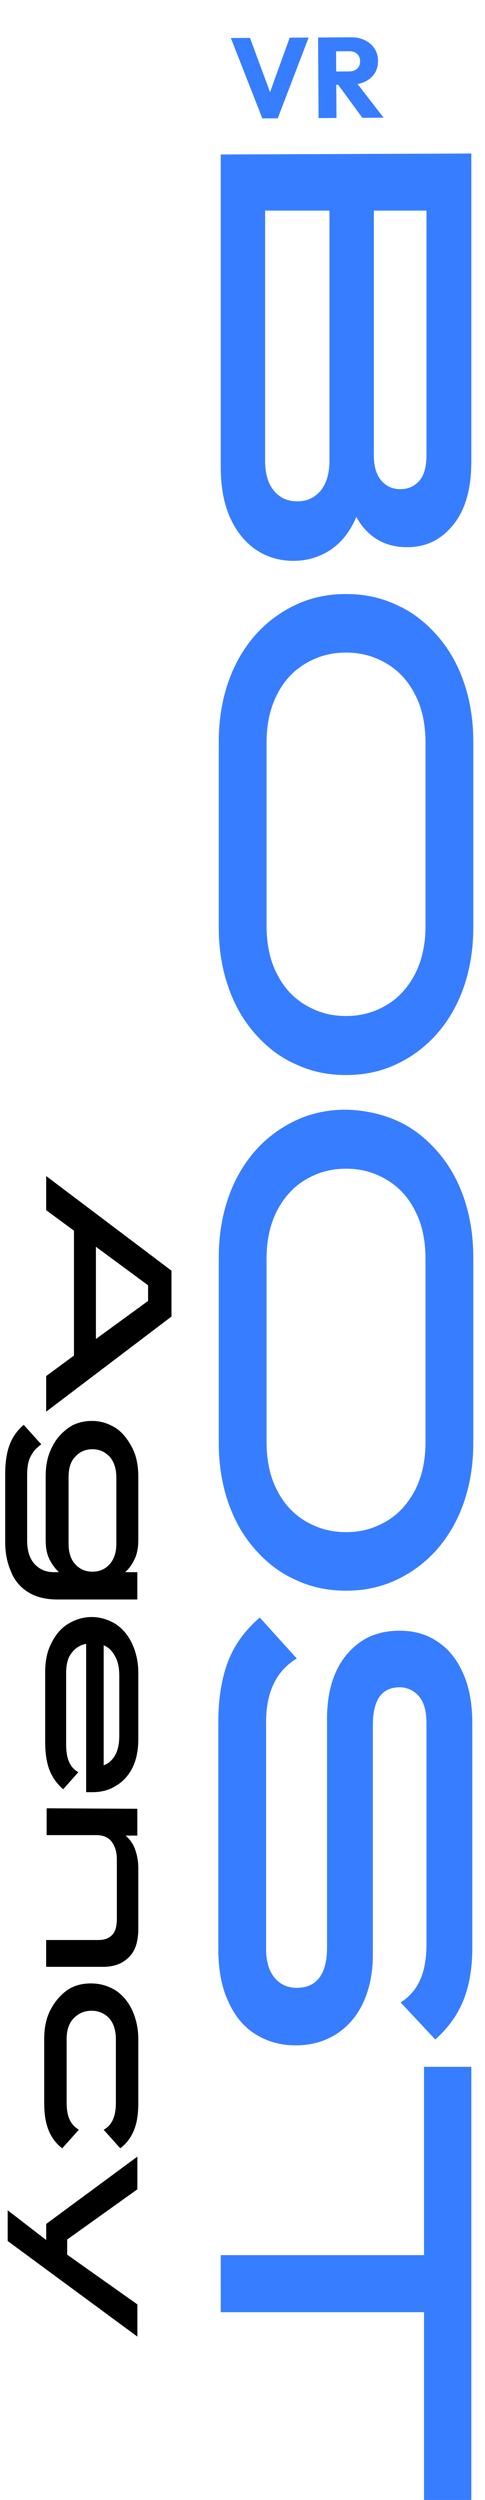
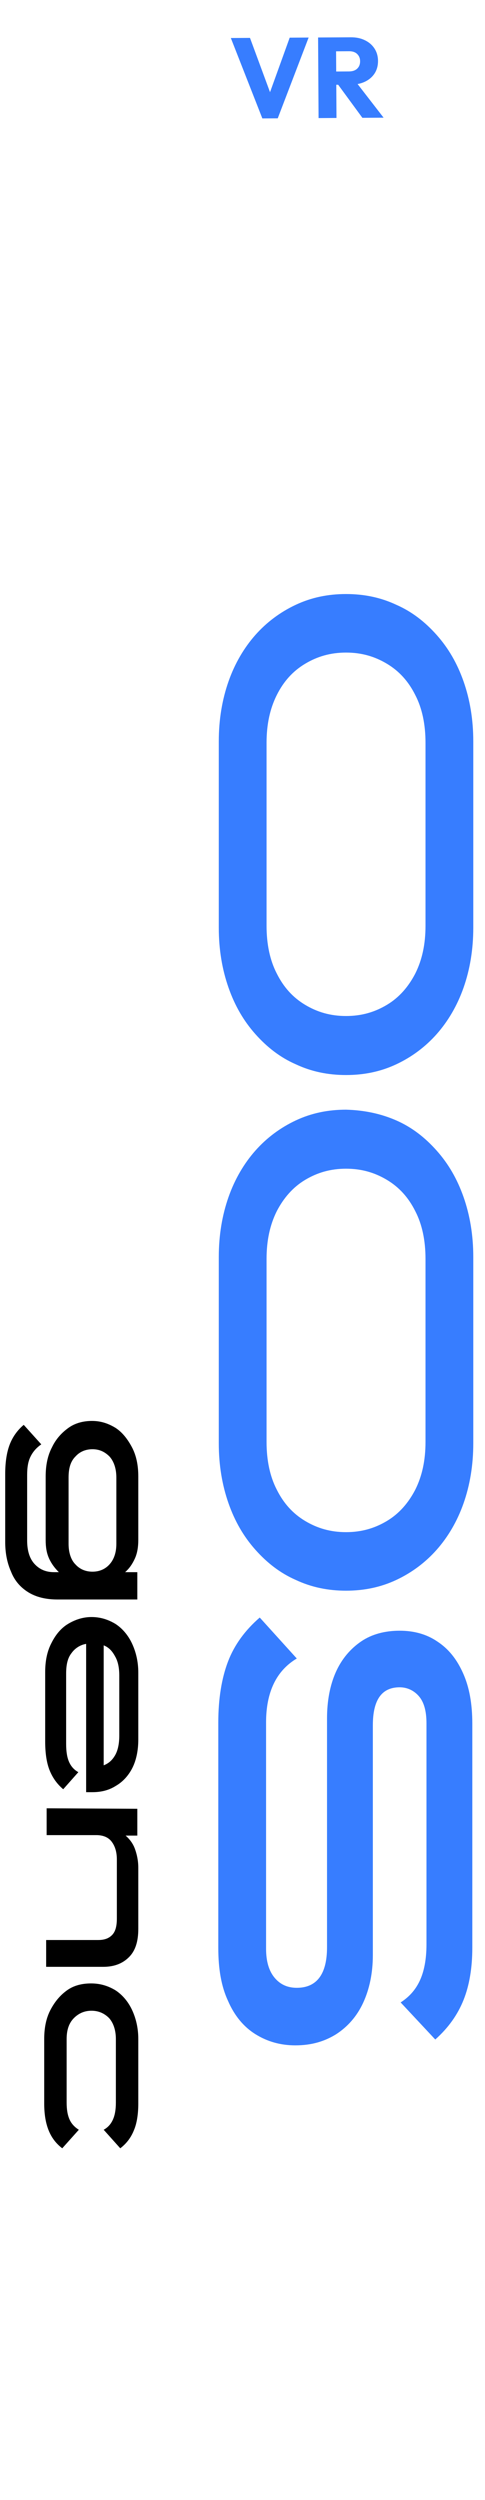
<svg xmlns="http://www.w3.org/2000/svg" width="33" height="170" viewBox="0 0 33 170" fill="none">
-   <path d="M32.07 10.438V31.371C32.07 33.229 31.672 34.655 30.843 35.684C30.014 36.712 28.985 37.21 27.691 37.21C26.165 37.21 25.004 36.513 24.241 35.153C23.843 36.115 23.279 36.845 22.516 37.376C21.753 37.873 20.924 38.139 19.962 38.139C19 38.139 18.137 37.873 17.407 37.376C16.678 36.878 16.081 36.148 15.649 35.186C15.218 34.224 15.019 33.063 15.019 31.736V10.505L32.07 10.438ZM25.436 14.32V30.94C25.436 31.703 25.601 32.267 25.933 32.665C26.265 33.063 26.696 33.262 27.227 33.262C27.791 33.262 28.222 33.063 28.554 32.665C28.886 32.267 29.018 31.67 29.018 30.94V14.32H25.436ZM18.038 14.32V31.305C18.038 32.2 18.237 32.897 18.635 33.362C19.033 33.859 19.564 34.091 20.227 34.091C20.891 34.091 21.388 33.859 21.82 33.362C22.218 32.864 22.417 32.2 22.417 31.305V14.32H18.038Z" fill="#377DFF" />
  <path d="M26.962 41.125C28.023 41.589 28.919 42.286 29.715 43.181C30.511 44.077 31.108 45.106 31.54 46.333C31.971 47.56 32.203 48.92 32.203 50.413V63.086C32.203 64.579 31.971 65.939 31.54 67.166C31.108 68.394 30.478 69.455 29.715 70.318C28.952 71.18 28.023 71.877 26.962 72.374C25.9 72.872 24.772 73.104 23.545 73.104C22.317 73.104 21.189 72.872 20.128 72.374C19.066 71.91 18.171 71.213 17.374 70.318C16.578 69.422 15.981 68.394 15.55 67.166C15.119 65.939 14.886 64.579 14.886 63.086V50.413C14.886 48.92 15.119 47.56 15.55 46.333C15.981 45.106 16.611 44.044 17.374 43.181C18.137 42.319 19.066 41.622 20.128 41.125C21.189 40.627 22.317 40.395 23.545 40.395C24.772 40.395 25.9 40.627 26.962 41.125ZM20.758 45.139C19.929 45.636 19.299 46.333 18.834 47.262C18.37 48.191 18.137 49.252 18.137 50.513V62.953C18.137 64.214 18.37 65.308 18.834 66.204C19.299 67.133 19.929 67.83 20.758 68.327C21.587 68.825 22.483 69.09 23.545 69.09C24.606 69.09 25.502 68.825 26.331 68.327C27.161 67.83 27.791 67.1 28.255 66.204C28.72 65.275 28.952 64.214 28.952 62.953V50.513C28.952 49.252 28.72 48.157 28.255 47.262C27.791 46.333 27.161 45.636 26.331 45.139C25.502 44.641 24.606 44.376 23.545 44.376C22.483 44.376 21.587 44.641 20.758 45.139Z" fill="#377DFF" />
  <path d="M26.962 76.189C28.023 76.654 28.919 77.35 29.715 78.246C30.511 79.142 31.108 80.17 31.54 81.397C31.971 82.625 32.203 83.985 32.203 85.478V98.15C32.203 99.643 31.971 101.003 31.54 102.231C31.108 103.458 30.478 104.52 29.715 105.382C28.952 106.245 28.023 106.941 26.962 107.439C25.9 107.936 24.772 108.169 23.545 108.169C22.317 108.169 21.189 107.936 20.128 107.439C19.066 106.974 18.171 106.278 17.374 105.382C16.578 104.486 15.981 103.458 15.55 102.231C15.119 101.003 14.886 99.643 14.886 98.15V85.478C14.886 83.985 15.119 82.625 15.55 81.397C15.981 80.17 16.611 79.109 17.374 78.246C18.137 77.383 19.066 76.687 20.128 76.189C21.189 75.692 22.317 75.459 23.545 75.459C24.772 75.493 25.9 75.725 26.962 76.189ZM20.758 80.236C19.929 80.734 19.299 81.464 18.834 82.359C18.37 83.288 18.137 84.35 18.137 85.611V98.051C18.137 99.311 18.37 100.406 18.834 101.302C19.299 102.231 19.929 102.927 20.758 103.425C21.587 103.922 22.483 104.188 23.545 104.188C24.606 104.188 25.502 103.922 26.331 103.425C27.161 102.927 27.791 102.197 28.255 101.302C28.72 100.373 28.952 99.311 28.952 98.051V85.611C28.952 84.35 28.72 83.255 28.255 82.359C27.791 81.431 27.161 80.734 26.331 80.236C25.502 79.739 24.606 79.473 23.545 79.473C22.483 79.473 21.587 79.739 20.758 80.236Z" fill="#377DFF" />
  <path d="M20.194 112.78C18.801 113.61 18.104 115.069 18.104 117.126V132.519C18.104 133.381 18.303 134.045 18.701 134.509C19.099 134.974 19.597 135.173 20.194 135.173C21.554 135.173 22.251 134.244 22.251 132.419V116.861C22.251 115.667 22.45 114.605 22.848 113.709C23.246 112.814 23.843 112.117 24.573 111.619C25.303 111.122 26.199 110.89 27.194 110.89C28.156 110.89 29.018 111.122 29.748 111.619C30.511 112.117 31.075 112.814 31.506 113.776C31.938 114.738 32.137 115.866 32.137 117.226V132.452C32.137 133.813 31.938 135.007 31.54 136.002C31.142 136.997 30.511 137.893 29.616 138.689L27.26 136.168C27.824 135.803 28.255 135.339 28.554 134.708C28.852 134.078 29.018 133.249 29.018 132.22V117.193C29.018 116.363 28.852 115.766 28.521 115.368C28.189 114.97 27.725 114.738 27.194 114.738C25.966 114.738 25.369 115.6 25.369 117.325V132.95C25.369 134.178 25.137 135.272 24.706 136.201C24.274 137.13 23.644 137.827 22.881 138.324C22.085 138.822 21.189 139.087 20.095 139.087C19.066 139.087 18.171 138.822 17.374 138.324C16.578 137.827 15.948 137.064 15.517 136.068C15.052 135.073 14.853 133.879 14.853 132.452V117.126C14.853 115.501 15.085 114.107 15.517 112.979C15.948 111.852 16.678 110.856 17.673 109.994L20.194 112.78Z" fill="#377DFF" />
-   <path d="M15.019 157.232V153.351H28.852V140.546H32.07V170.004H28.852V157.232H15.019Z" fill="#377DFF" />
-   <path d="M11.668 86.408V89.526L3.142 95.995L3.142 93.573L5.033 92.18L5.033 83.688L3.142 82.294V79.972L11.668 86.408ZM6.526 91.052L10.076 88.465V87.403L6.526 84.782L6.526 91.052Z" fill="black" />
  <path d="M3.903 108.767C3.107 108.767 2.444 108.601 1.913 108.269C1.382 107.937 0.984 107.473 0.752 106.876C0.486 106.279 0.354 105.615 0.354 104.852V100.241C0.354 99.445 0.453 98.781 0.652 98.251C0.851 97.72 1.183 97.255 1.614 96.891L2.809 98.218C2.477 98.45 2.245 98.715 2.079 99.047C1.913 99.379 1.847 99.777 1.847 100.307L1.847 104.753C1.847 105.449 2.012 105.98 2.344 106.345C2.676 106.71 3.107 106.909 3.671 106.909H4.003C3.737 106.644 3.505 106.345 3.339 105.98C3.173 105.615 3.107 105.217 3.107 104.72L3.107 100.407C3.107 99.644 3.24 98.981 3.538 98.416C3.804 97.853 4.202 97.421 4.666 97.09C5.131 96.758 5.695 96.625 6.259 96.625C6.856 96.625 7.353 96.791 7.851 97.09C8.315 97.388 8.68 97.853 8.979 98.416C9.277 98.981 9.41 99.644 9.41 100.407V104.72C9.41 105.184 9.344 105.615 9.178 105.98C9.012 106.345 8.813 106.644 8.514 106.909H9.344V108.767H3.903ZM6.292 98.549C5.827 98.549 5.429 98.715 5.131 99.047C4.799 99.379 4.666 99.843 4.666 100.473L4.666 104.985C4.666 105.582 4.832 106.08 5.131 106.378C5.429 106.71 5.827 106.876 6.292 106.876C6.756 106.876 7.154 106.71 7.453 106.378C7.751 106.047 7.917 105.582 7.917 104.985V100.473C7.917 99.876 7.751 99.379 7.453 99.047C7.121 98.715 6.756 98.549 6.292 98.549Z" fill="black" />
  <path d="M4.633 110.425C5.131 110.126 5.662 109.96 6.225 109.96C6.823 109.96 7.353 110.126 7.851 110.425C8.315 110.723 8.714 111.188 8.979 111.752C9.244 112.316 9.41 112.979 9.41 113.742V118.287C9.41 119.017 9.277 119.68 9.012 120.211C8.747 120.742 8.349 121.173 7.884 121.439C7.42 121.737 6.889 121.87 6.292 121.87H5.861L5.861 111.785C5.462 111.851 5.098 112.084 4.865 112.415C4.6 112.747 4.5 113.211 4.5 113.809L4.5 118.586C4.5 119.116 4.567 119.514 4.699 119.813C4.832 120.112 5.031 120.344 5.33 120.51L4.301 121.671C3.87 121.306 3.572 120.875 3.373 120.377C3.173 119.879 3.074 119.216 3.074 118.42L3.074 113.709C3.074 112.946 3.207 112.283 3.505 111.719C3.771 111.188 4.136 110.723 4.633 110.425ZM7.055 111.885V120.045C7.387 119.913 7.619 119.714 7.818 119.382C8.017 119.05 8.116 118.586 8.116 118.022V113.941C8.116 113.377 8.017 112.946 7.818 112.614C7.619 112.249 7.387 112.017 7.055 111.885Z" fill="black" />
  <path d="M9.344 122.999V124.823H8.548C8.813 125.056 9.045 125.354 9.178 125.719C9.311 126.084 9.41 126.515 9.41 127.013V131.16C9.41 132.022 9.211 132.652 8.78 133.084C8.349 133.515 7.785 133.747 7.022 133.747H3.14V131.923H6.69C7.088 131.923 7.387 131.823 7.619 131.591C7.851 131.359 7.951 130.994 7.951 130.463V126.449C7.951 125.918 7.818 125.52 7.586 125.221C7.353 124.923 6.988 124.79 6.557 124.79H3.173V122.966L9.344 122.999Z" fill="black" />
  <path d="M7.851 135.339C8.315 135.638 8.714 136.102 8.979 136.666C9.244 137.23 9.41 137.893 9.41 138.656V143.035C9.41 143.765 9.311 144.395 9.112 144.86C8.913 145.357 8.614 145.756 8.183 146.087L7.055 144.827C7.353 144.661 7.552 144.429 7.685 144.13C7.818 143.831 7.884 143.467 7.884 142.969V138.656C7.884 138.059 7.718 137.562 7.42 137.23C7.088 136.898 6.69 136.732 6.225 136.732C5.761 136.732 5.363 136.898 5.031 137.23C4.699 137.562 4.534 138.026 4.534 138.656L4.534 142.969C4.534 143.467 4.6 143.831 4.733 144.13C4.865 144.429 5.098 144.661 5.363 144.827L4.235 146.087C3.804 145.756 3.505 145.357 3.306 144.86C3.107 144.362 3.008 143.765 3.008 143.035L3.008 138.656C3.008 137.893 3.14 137.23 3.439 136.666C3.737 136.102 4.102 135.671 4.567 135.339C5.031 135.007 5.595 134.875 6.192 134.875C6.823 134.875 7.353 135.04 7.851 135.339Z" fill="black" />
-   <path d="M0.523 152.391V150.301L3.144 152.325V151.23L9.348 146.652V148.874L4.571 152.291V153.32L9.348 156.703V158.893L0.523 152.391Z" fill="black" />
  <path d="M17.85 8.053L15.706 2.585L17.01 2.577L18.643 7L18.108 7.003L19.711 2.561L21 2.553L18.898 8.047L17.85 8.053ZM22.594 5.765L22.589 4.865L23.745 4.858C23.989 4.856 24.175 4.793 24.303 4.668C24.437 4.543 24.503 4.375 24.502 4.162C24.501 3.966 24.435 3.803 24.305 3.675C24.175 3.546 23.988 3.482 23.745 3.484L22.581 3.491L22.575 2.544L23.879 2.536C24.241 2.534 24.56 2.602 24.835 2.74C25.11 2.873 25.326 3.06 25.483 3.303C25.639 3.545 25.719 3.824 25.721 4.139C25.723 4.46 25.647 4.743 25.493 4.987C25.339 5.226 25.123 5.414 24.844 5.55C24.566 5.686 24.237 5.755 23.86 5.758L22.594 5.765ZM21.676 8.03L21.643 2.549L22.862 2.542L22.895 8.022L21.676 8.03ZM24.657 8.012L22.935 5.662L24.051 5.353L26.101 8.003L24.657 8.012Z" fill="#377DFF" />
</svg>